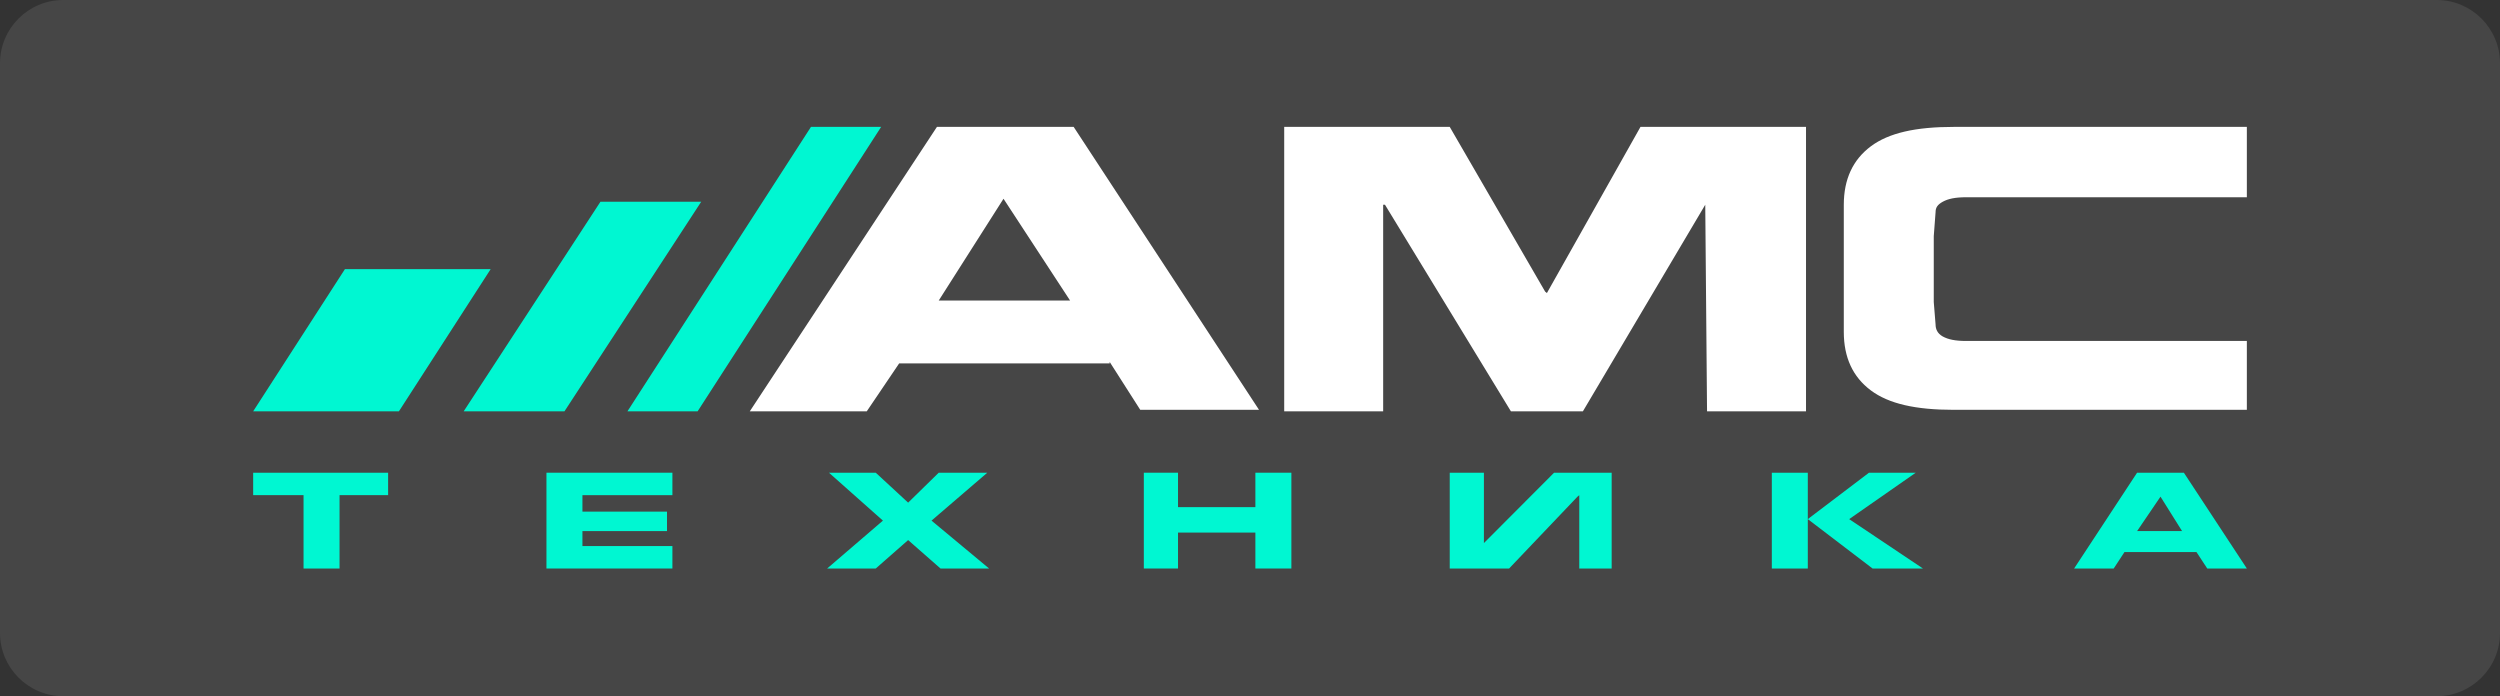
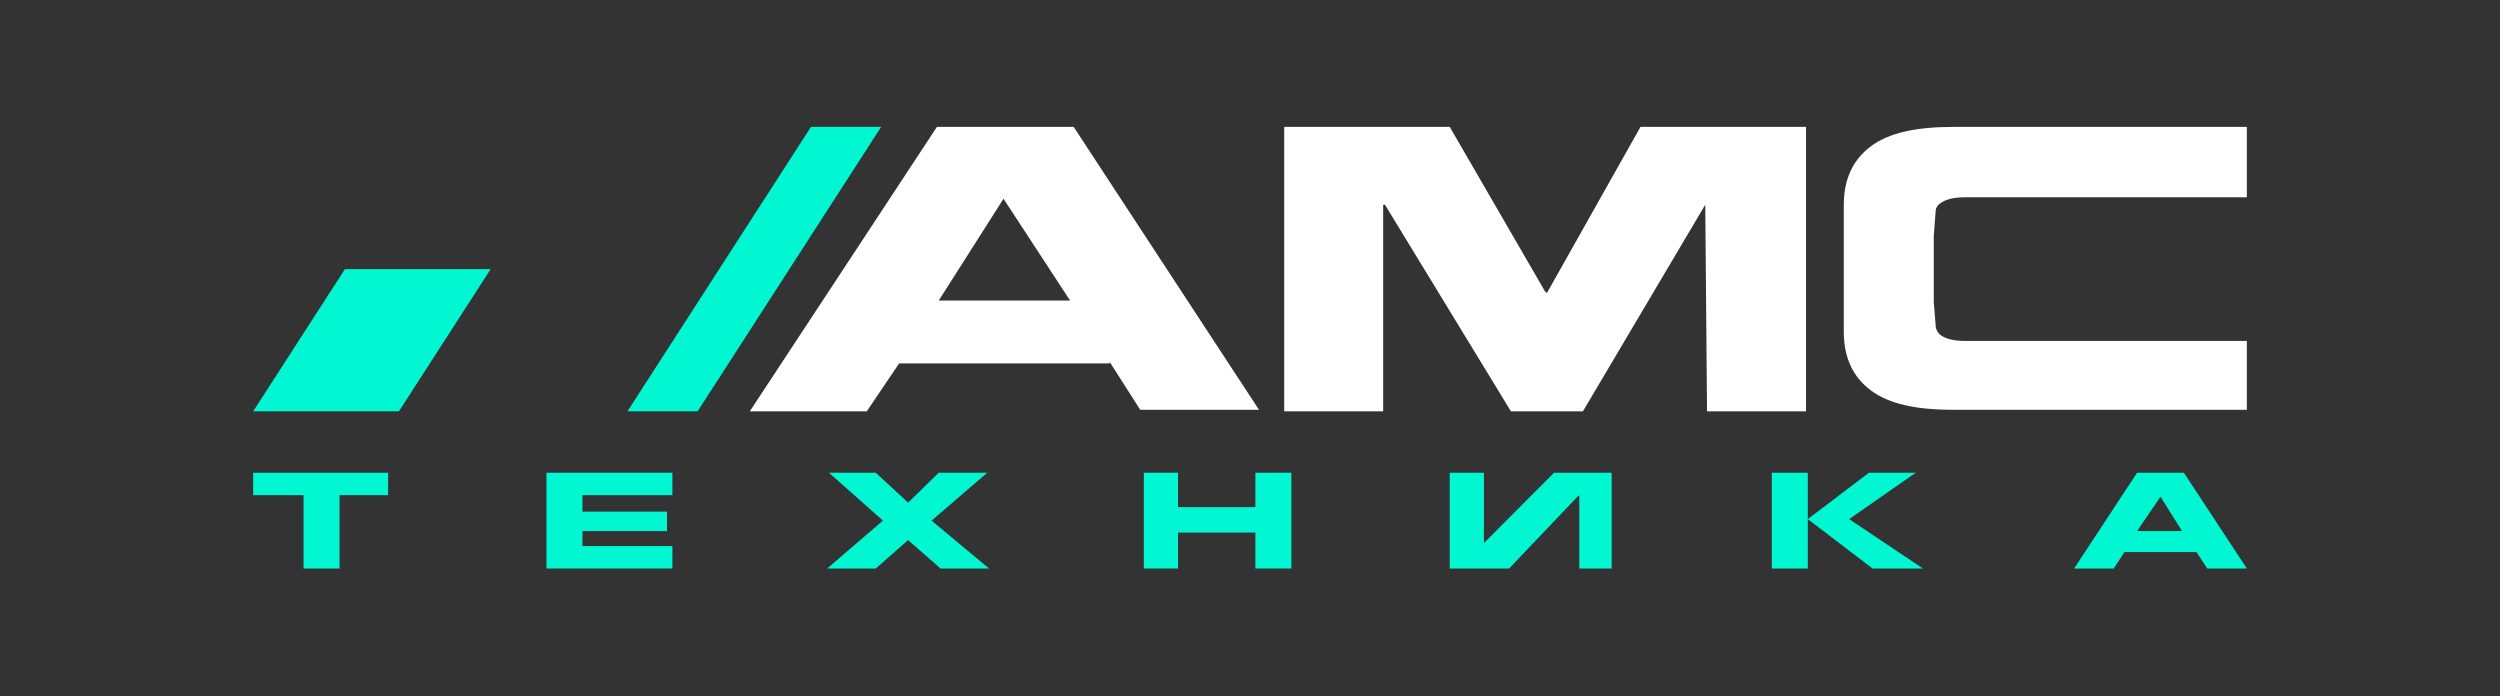
<svg xmlns="http://www.w3.org/2000/svg" width="158" height="44" viewBox="0 0 158 44" fill="none">
  <rect x="0" y="0" width="158" height="44" fill="#333333" stroke="none" />
-   <path d="M0 4C0 1.791 1.791 0 4 0H154C156.209 0 158 1.791 158 4V40C158 42.209 156.209 44 154 44H4C1.791 44 0 42.209 0 40V4Z" fill="#F9F9F9" fill-opacity="0.1" />
  <g clip-path="url(#clip0_678_5431)">
    <path fill-rule="evenodd" clip-rule="evenodd" d="M70.131 22.873L72.064 25.901H79.57L67.856 8.02H59.214L47.387 25.996H54.779L56.826 22.968H70.131V22.873ZM63.422 12.561L67.629 18.994H59.328L63.422 12.561ZM107.772 12.939L107.885 25.996H114.14V8.02H103.678L97.764 18.521L97.651 18.427L91.624 8.02H81.162V25.996H87.416V12.939H87.53L95.49 25.996H100.039L107.772 12.939ZM116.528 18.427C116.528 20.13 116.528 20.981 116.528 20.981C116.528 22.59 117.097 23.82 118.234 24.671C119.371 25.523 121.077 25.901 123.465 25.901C127.217 25.901 133.358 25.901 142.001 25.901V21.549C131.197 21.549 125.171 21.549 124.261 21.549C123.578 21.549 123.124 21.454 122.782 21.265C122.441 21.076 122.328 20.792 122.328 20.508L122.214 19.089V14.926L122.328 13.412C122.328 13.129 122.441 12.939 122.782 12.75C123.124 12.561 123.578 12.466 124.261 12.466C125.284 12.466 131.197 12.466 142.001 12.466V8.02C133.358 8.02 127.217 8.02 123.465 8.02C121.077 8.02 119.371 8.398 118.234 9.249C117.097 10.101 116.528 11.331 116.528 12.939C116.528 12.939 116.528 13.885 116.528 15.494V18.427Z" fill="white" />
    <path fill-rule="evenodd" clip-rule="evenodd" d="M51.253 8.02L39.654 25.996H44.089L55.688 8.02H51.253Z" fill="#00F7D2" />
-     <path fill-rule="evenodd" clip-rule="evenodd" d="M31.125 25.996H33.854H35.674L44.316 12.751H37.948L29.305 25.996H31.125Z" fill="#00F7D2" />
    <path fill-rule="evenodd" clip-rule="evenodd" d="M20.663 25.996H22.368H23.392H25.211L31.011 17.008H21.8L16 25.996H17.82H18.843H20.549H20.663Z" fill="#00F7D2" />
    <path fill-rule="evenodd" clip-rule="evenodd" d="M21.459 31.294H24.529V29.875H16V31.294H19.184V35.93H21.459V31.294Z" fill="#00F7D2" />
    <path fill-rule="evenodd" clip-rule="evenodd" d="M36.81 34.511V33.565H42.155V32.335H36.81V31.294H42.496V29.875H36.924H34.65H34.536V35.93H34.65H36.924H42.496V34.511H36.81Z" fill="#00F7D2" />
    <path fill-rule="evenodd" clip-rule="evenodd" d="M57.394 34.133L59.441 35.93H62.511L58.872 32.903L62.397 29.875H59.327L57.394 31.767L55.347 29.875H52.39L55.801 32.903L52.276 35.93H55.347L57.394 34.133Z" fill="#00F7D2" />
    <path fill-rule="evenodd" clip-rule="evenodd" d="M79.34 33.659V35.93H81.615V29.875H79.34V32.051H74.451V29.875H72.29V35.93H74.451V33.659H79.34Z" fill="#00F7D2" />
    <path fill-rule="evenodd" clip-rule="evenodd" d="M99.81 31.294L99.697 31.389L95.375 35.93H91.623V29.875H93.783V34.416V34.322L98.218 29.875H101.857V35.93H99.81V31.294Z" fill="#00F7D2" />
    <path fill-rule="evenodd" clip-rule="evenodd" d="M111.979 29.875V35.93H114.253V29.875H111.979ZM114.253 32.808L118.119 29.875H121.076L116.868 32.808L121.531 35.93H118.347L114.253 32.808Z" fill="#00F7D2" />
    <path fill-rule="evenodd" clip-rule="evenodd" d="M138.816 34.889L139.499 35.93H142.001L138.021 29.875H135.064L131.084 35.93H133.586L134.268 34.889H138.816ZM136.543 31.389L137.907 33.565H135.064L136.543 31.389Z" fill="#00F7D2" />
  </g>
  <defs>
    <clipPath id="clip0_678_5431">
      <rect width="126" height="28" fill="white" transform="translate(16 8)" />
    </clipPath>
  </defs>
</svg>